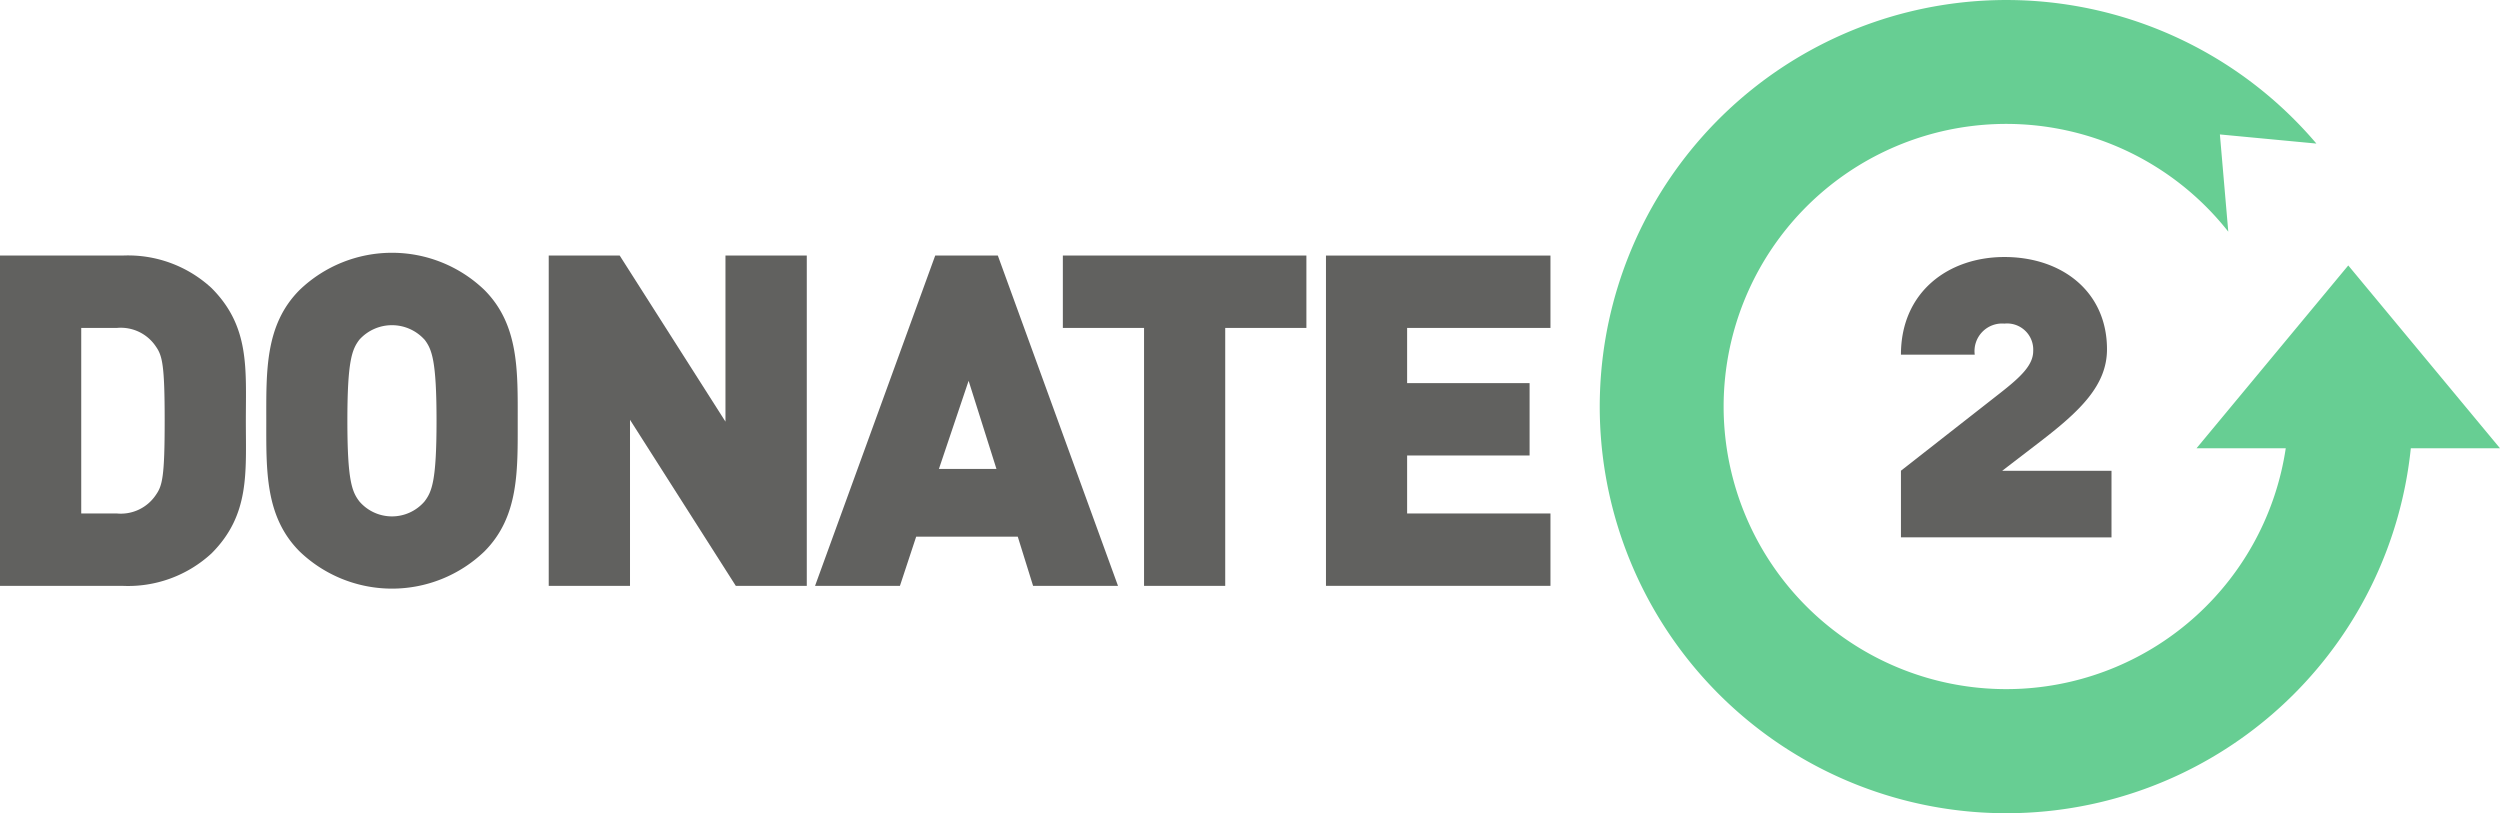
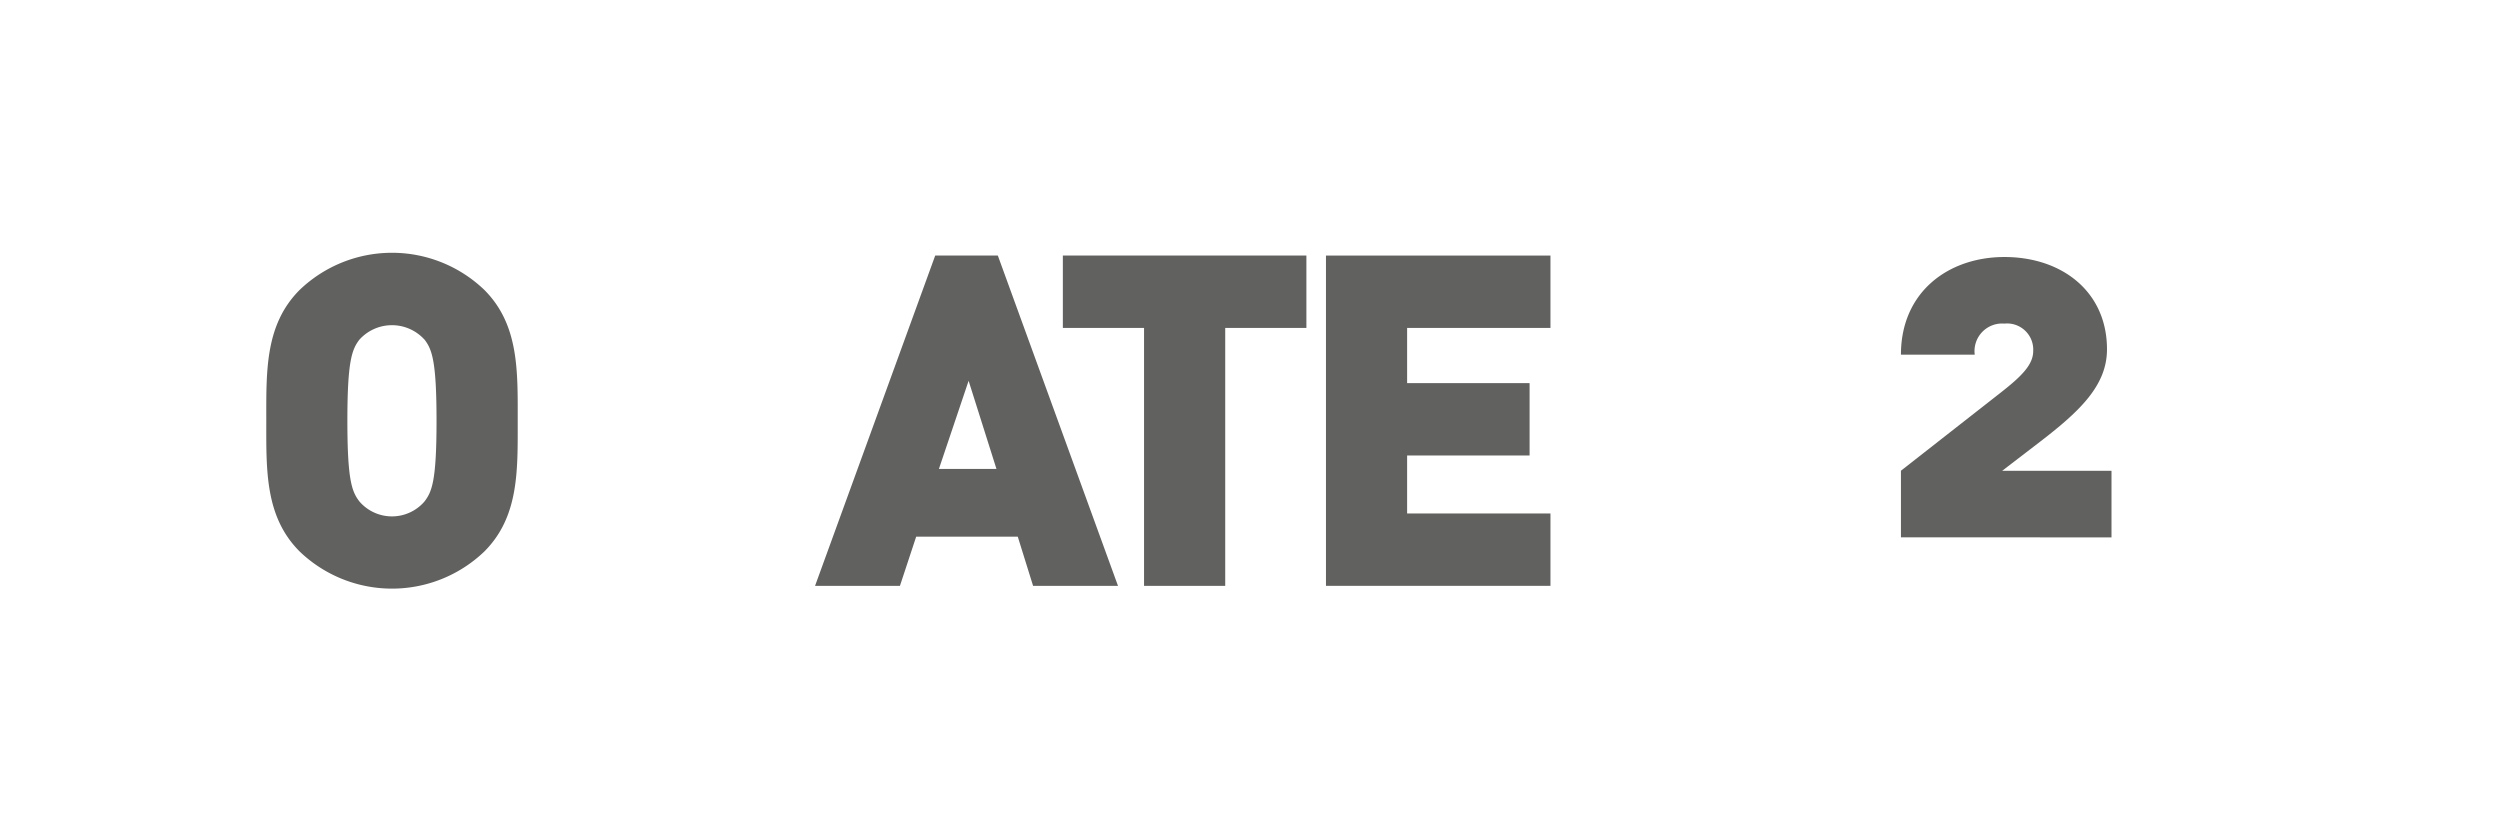
<svg xmlns="http://www.w3.org/2000/svg" width="119.158" height="38.761" viewBox="0 0 119.158 38.761">
  <defs>
    <style>.a{fill:#61615f;}.b{fill:#67ce93;}</style>
  </defs>
  <g transform="translate(0 12.048)">
-     <path class="a" d="M324.913,374.285a5.861,5.861,0,0,1-4.245,1.548h-5.837V360.09h5.837a5.86,5.86,0,0,1,4.245,1.548c1.835,1.835,1.636,3.847,1.636,6.324S326.748,372.45,324.913,374.285Zm-2.653-9.861a2.009,2.009,0,0,0-1.857-.885h-1.7v8.844h1.7a2.009,2.009,0,0,0,1.857-.884c.31-.442.42-.862.42-3.538C322.68,365.308,322.57,364.866,322.26,364.424Z" transform="translate(-314.831 -359.957)" />
    <path class="a" d="M388.528,373.667a6.357,6.357,0,0,1-8.8,0c-1.658-1.658-1.592-3.869-1.592-6.235s-.066-4.577,1.592-6.235a6.357,6.357,0,0,1,8.8,0c1.658,1.658,1.592,3.869,1.592,6.235S390.187,372.009,388.528,373.667Zm-2.852-10.1a2.091,2.091,0,0,0-3.1,0c-.354.464-.575,1-.575,3.869s.221,3.383.575,3.847a2.047,2.047,0,0,0,3.1,0c.354-.464.575-.973.575-3.847S386.03,364.027,385.676,363.563Z" transform="translate(-365.444 -359.428)" />
-     <path class="a" d="M454.216,375.832l-5.042-7.915v7.915H445.3V360.09h3.383l5.041,7.915V360.09H457.6v15.742Z" transform="translate(-419.146 -359.957)" />
    <path class="a" d="M519,375.832l-.73-2.344h-4.842l-.774,2.344h-4.046l5.727-15.742h2.985l5.727,15.742Zm-3.073-9.773-1.415,4.2h2.742Z" transform="translate(-469.76 -359.957)" />
    <path class="a" d="M575.245,363.539v12.293h-3.869V363.539h-3.87V360.09h11.608v3.449Z" transform="translate(-516.847 -359.957)" />
    <path class="a" d="M630.059,375.832V360.09h10.7v3.449h-6.832v2.631h5.837v3.449h-5.837v2.764h6.832v3.449Z" transform="translate(-566.859 -359.957)" />
  </g>
  <g transform="translate(90.605 12.25)">
    <path class="a" d="M766.752,373.793v-3.174l4.739-3.71c.986-.772,1.565-1.33,1.565-1.994a1.246,1.246,0,0,0-1.372-1.308,1.316,1.316,0,0,0-1.415,1.48h-3.517c0-3,2.273-4.654,4.932-4.654,2.745,0,4.889,1.651,4.889,4.4,0,1.716-1.287,2.938-3.152,4.375l-1.844,1.415h5.211v3.174Z" transform="translate(-766.752 -360.433)" />
  </g>
-   <path class="b" d="M738.03,320.7l-7.233-8.715-7.233,8.715h4.253a13.47,13.47,0,1,1-2.739-10.324l-.4-4.635,4.6.435a19.38,19.38,0,1,0,4.5,14.524Z" transform="translate(-618.871 -299.333)" />
</svg>